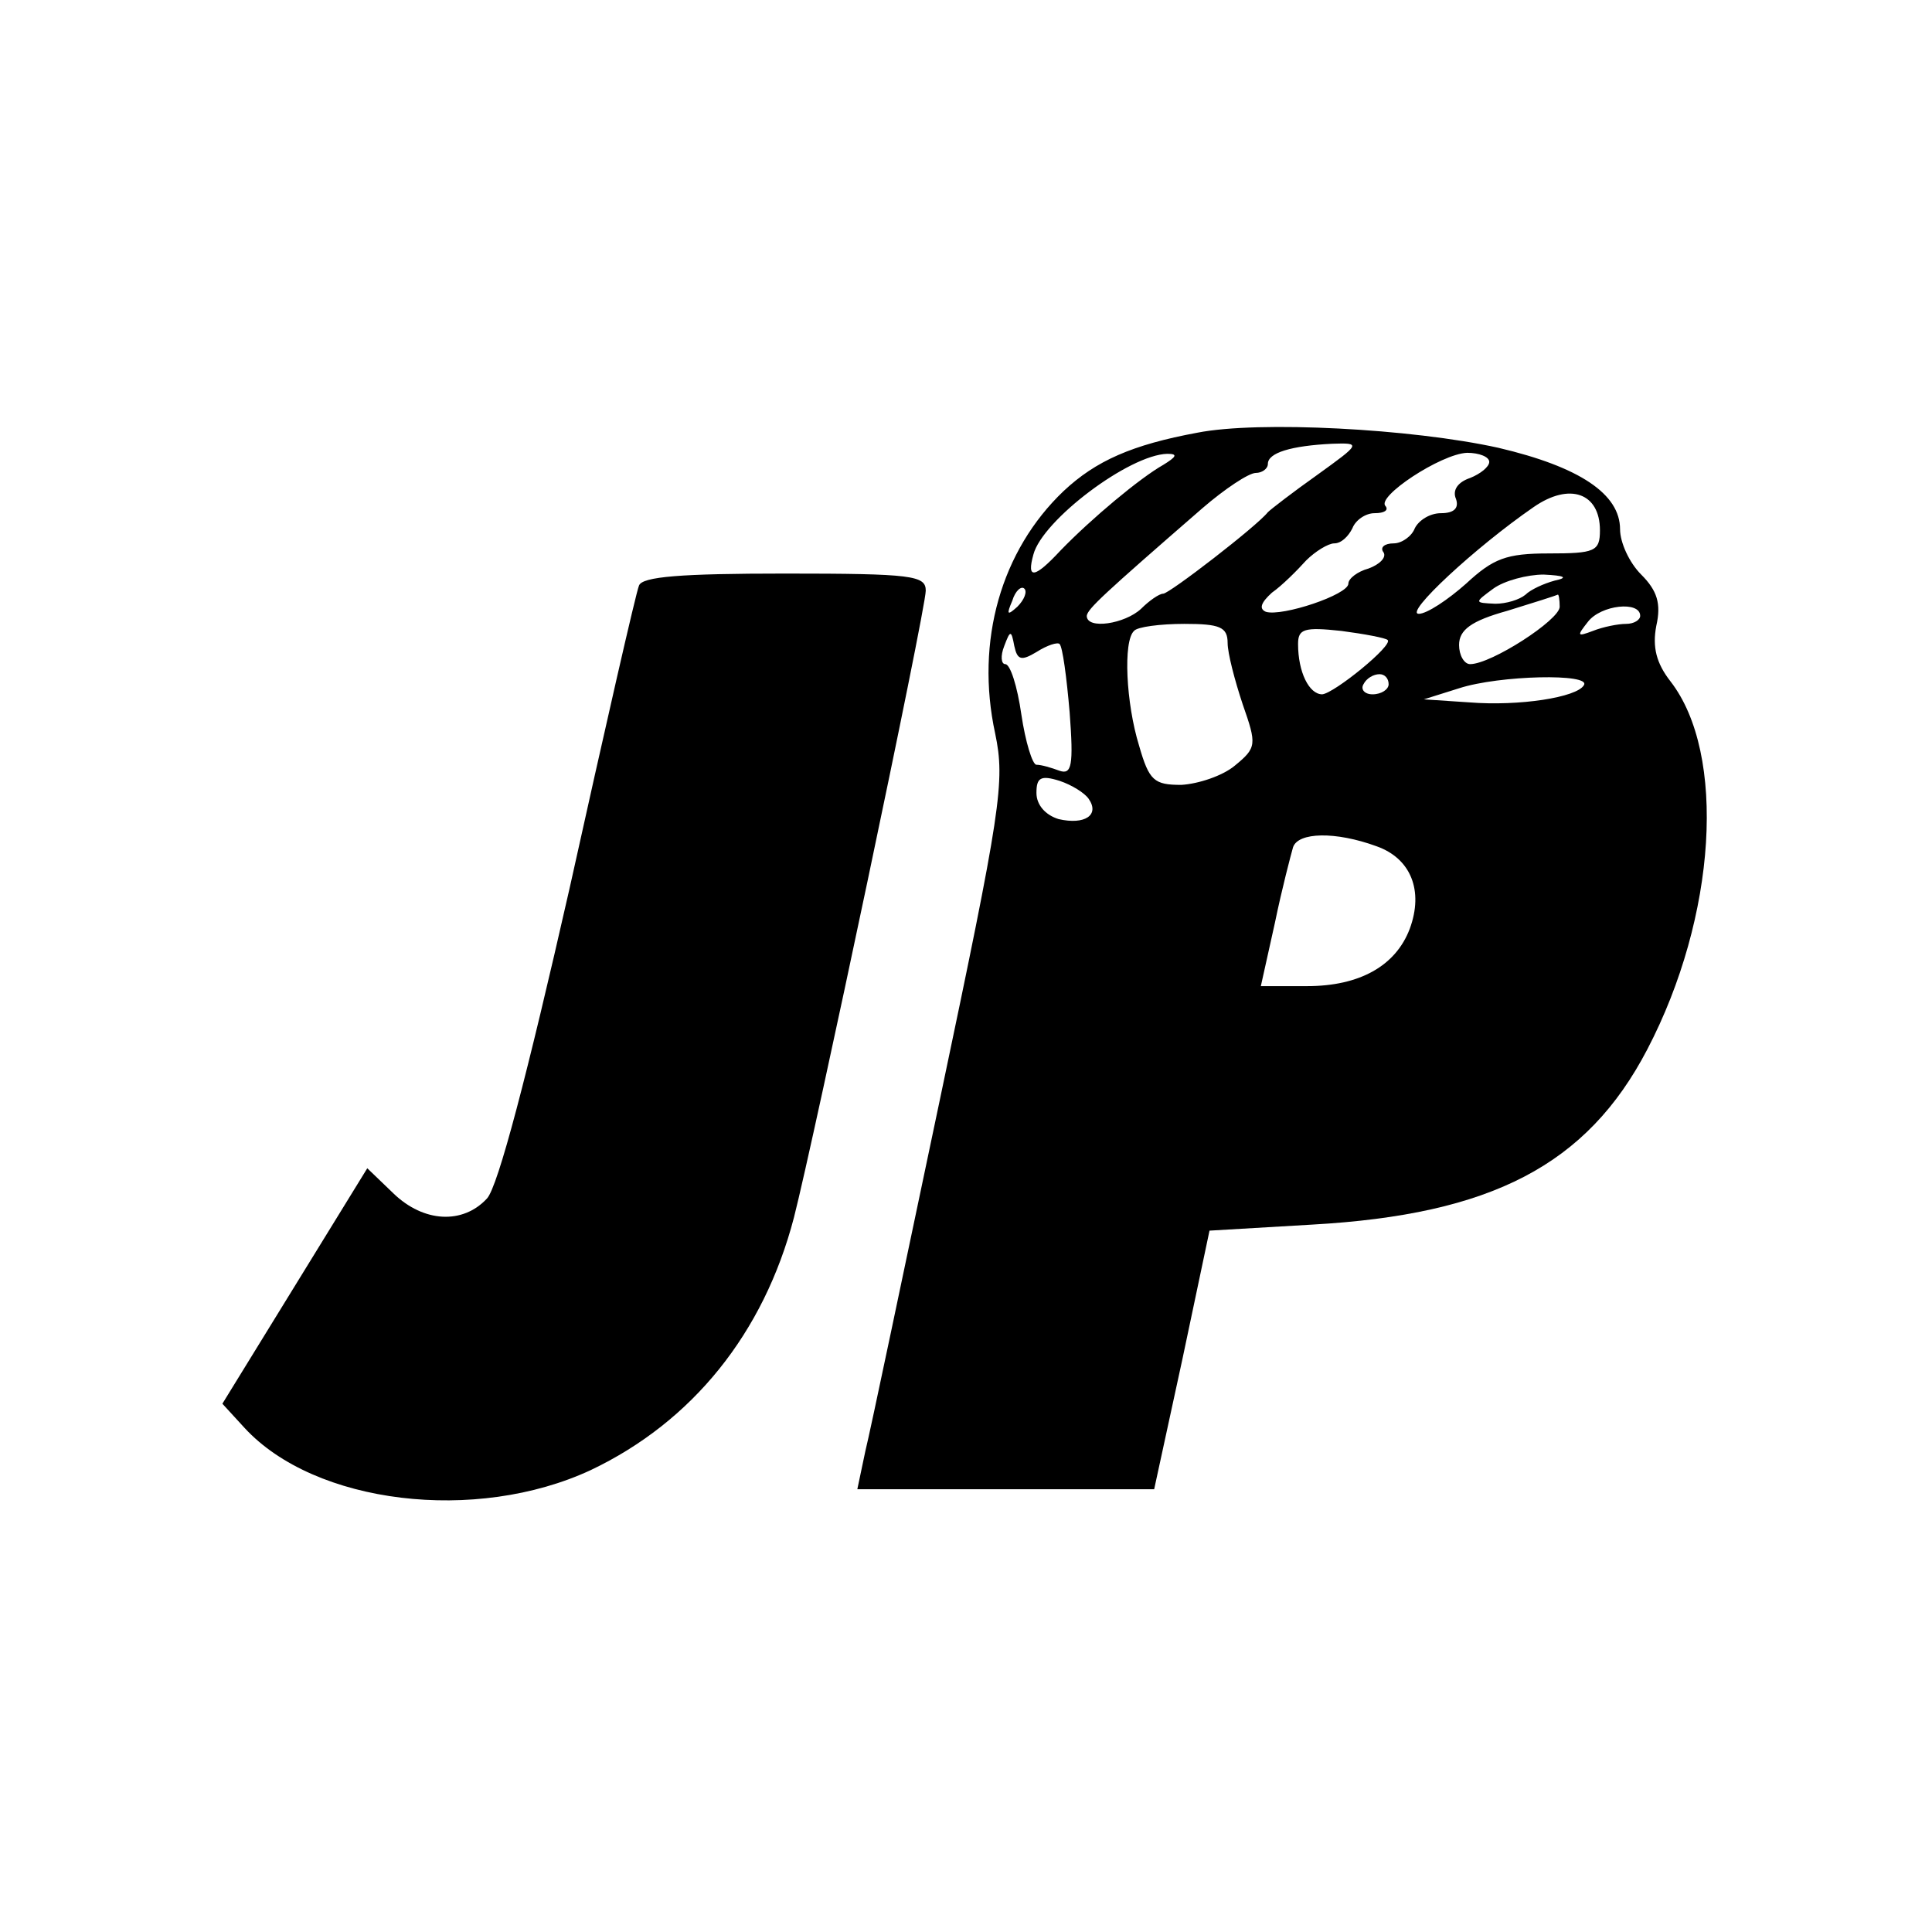
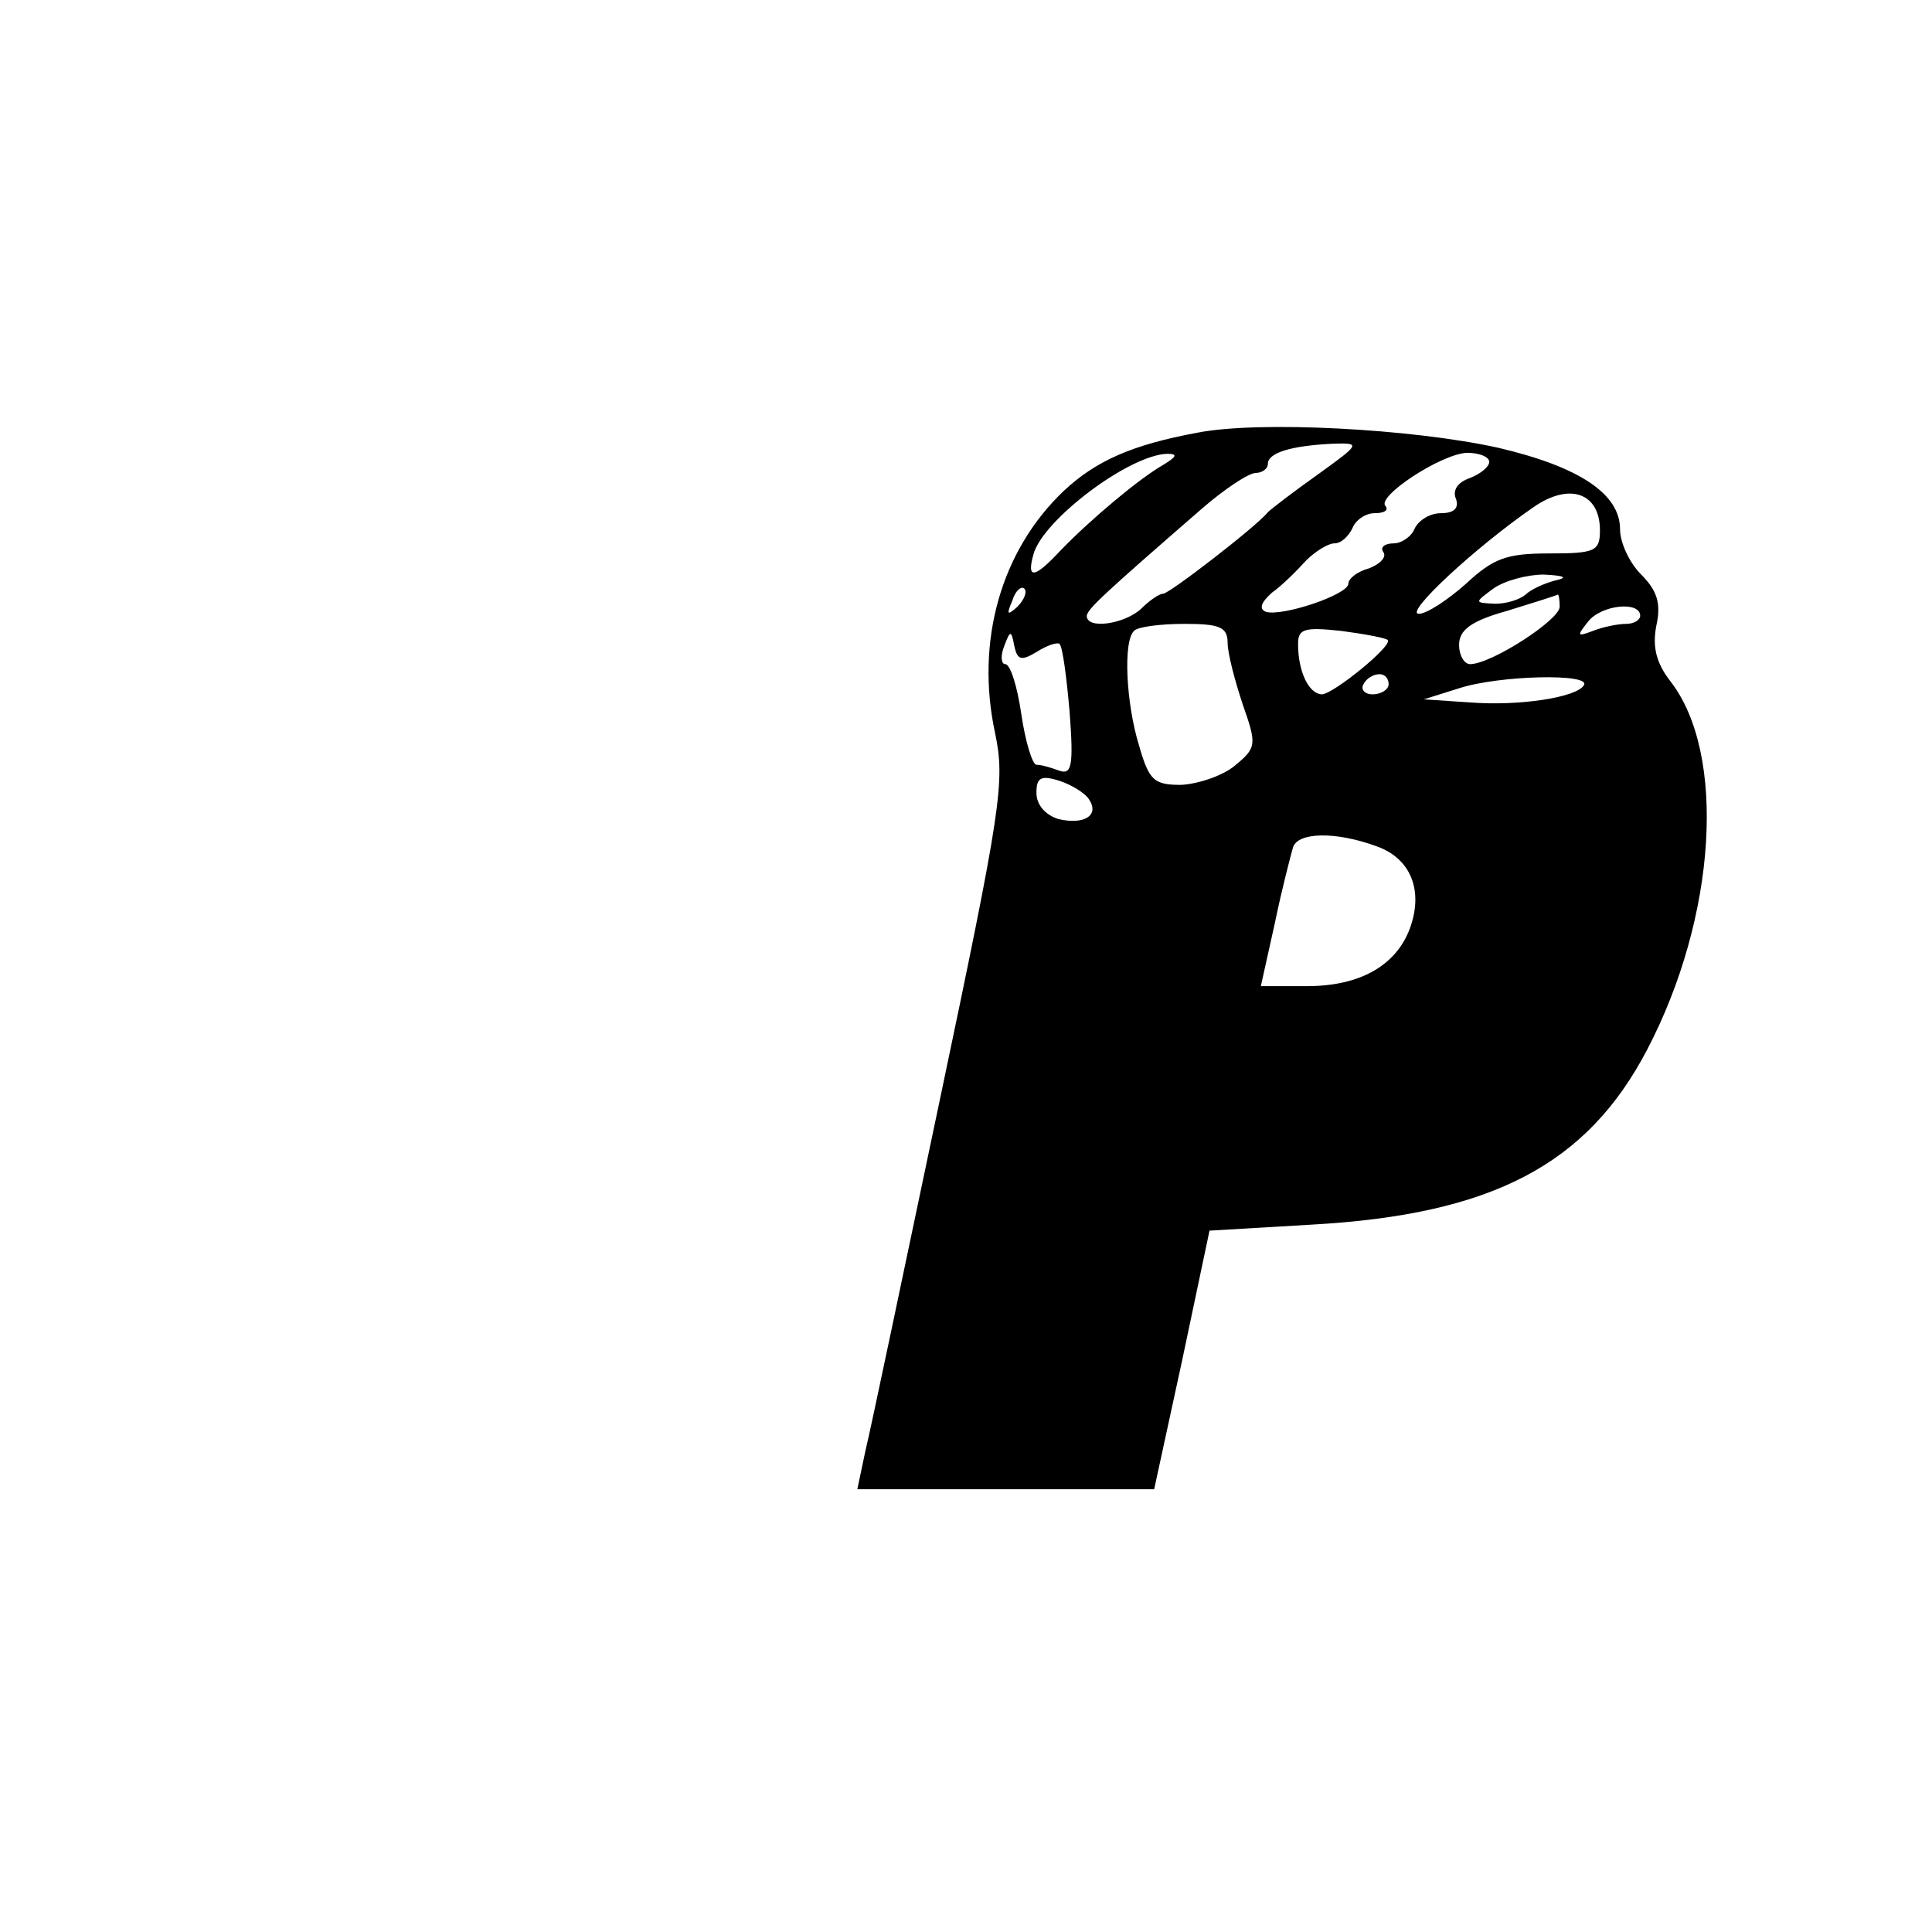
<svg xmlns="http://www.w3.org/2000/svg" version="1.0" width="192pt" height="192pt" viewBox="0 0 192 192" preserveAspectRatio="xMidYMid meet">
  <g transform="translate(0,192) scale(0.1,-0.1)" fill="#000000" stroke="none">
    <path d="M1190 1490 c-65 -12 -101 -28 -133 -58 -62 -59 -88 -149 -68 -241 10 -48 6 -74 -55 -364 -36 -171 -69 -329 -74 -349 l-8 -38 148 0 147 0 28 129 27 128 102 6 c178 10 273 59 333 174 69 132 79 294 23 366 -14 18 -18 34 -14 55 5 22 1 35 -15 51 -12 12 -21 32 -21 45 0 35 -40 62 -121 81 -86 19 -238 27 -299 15z m119 -42 c-24 -17 -46 -34 -49 -37 -11 -14 -98 -81 -104 -81 -4 0 -14 -7 -22 -15 -16 -15 -54 -21 -54 -7 1 7 16 21 115 107 22 19 46 35 53 35 6 0 12 4 12 9 0 11 23 18 64 20 29 1 28 0 -15 -31z m-153 10 c-23 -13 -71 -53 -102 -85 -26 -28 -34 -29 -27 -4 9 34 95 99 133 100 11 0 9 -3 -4 -11z m324 3 c0 -5 -9 -12 -19 -16 -12 -4 -18 -12 -14 -21 3 -9 -2 -14 -15 -14 -11 0 -22 -7 -26 -15 -3 -8 -13 -15 -21 -15 -9 0 -14 -4 -10 -9 3 -5 -4 -12 -15 -16 -11 -3 -20 -10 -20 -15 0 -11 -66 -33 -82 -28 -7 3 -5 9 6 19 10 7 25 22 34 32 9 9 22 17 28 17 7 0 14 7 18 15 3 8 13 15 22 15 10 0 14 3 11 7 -10 9 55 52 81 53 12 0 22 -4 22 -9z m110 -68 c0 -21 -5 -23 -51 -23 -42 0 -55 -5 -82 -30 -18 -16 -39 -30 -47 -30 -15 0 56 66 114 106 36 25 66 14 66 -23z m-45 -50 c-11 -3 -24 -9 -29 -14 -6 -5 -19 -9 -30 -9 -21 1 -21 1 -2 15 11 8 34 14 50 14 21 -1 25 -3 11 -6z m-534 -26 c-10 -9 -11 -8 -5 6 3 10 9 15 12 12 3 -3 0 -11 -7 -18z m539 0 c0 -13 -68 -57 -89 -57 -6 0 -11 9 -11 19 0 15 12 24 48 34 26 8 48 15 50 16 1 1 2 -5 2 -12z m80 -9 c0 -4 -6 -8 -14 -8 -8 0 -23 -3 -33 -7 -16 -6 -16 -5 -5 9 13 17 52 21 52 6z m-410 -27 c0 -10 7 -37 15 -61 14 -40 14 -43 -8 -61 -12 -10 -36 -18 -53 -19 -27 0 -32 4 -42 39 -13 42 -16 104 -5 114 3 4 26 7 50 7 35 0 43 -3 43 -19z m159 3 c6 -5 -53 -53 -65 -54 -13 0 -24 22 -24 50 0 15 6 17 43 13 23 -3 44 -7 46 -9z m-349 -12 c11 7 21 10 23 8 3 -3 7 -33 10 -68 4 -53 2 -62 -10 -58 -8 3 -18 6 -23 6 -4 0 -11 23 -15 50 -4 28 -11 50 -16 50 -4 0 -5 8 -1 18 6 16 7 16 10 0 3 -14 7 -15 22 -6z m350 -32 c0 -5 -7 -10 -16 -10 -8 0 -12 5 -9 10 3 6 10 10 16 10 5 0 9 -4 9 -10z m194 -1 c-7 -12 -64 -21 -114 -17 l-45 3 35 11 c40 13 132 15 124 3z m-492 -113 c11 -16 -4 -26 -30 -20 -13 4 -22 14 -22 26 0 15 4 18 23 12 12 -4 25 -12 29 -18z m286 -47 c34 -12 47 -44 33 -82 -14 -37 -50 -57 -102 -57 l-46 0 14 63 c7 34 16 68 18 75 5 15 42 16 83 1z" />
-     <path d="M635 1338 c-3 -7 -34 -143 -69 -301 -42 -185 -71 -296 -82 -308 -24 -26 -63 -24 -93 5 l-26 25 -72 -117 -72 -117 22 -24 c70 -76 230 -95 344 -42 101 48 172 136 202 251 20 78 131 604 131 623 0 15 -13 17 -140 17 -103 0 -142 -3 -145 -12z" />
  </g>
</svg>